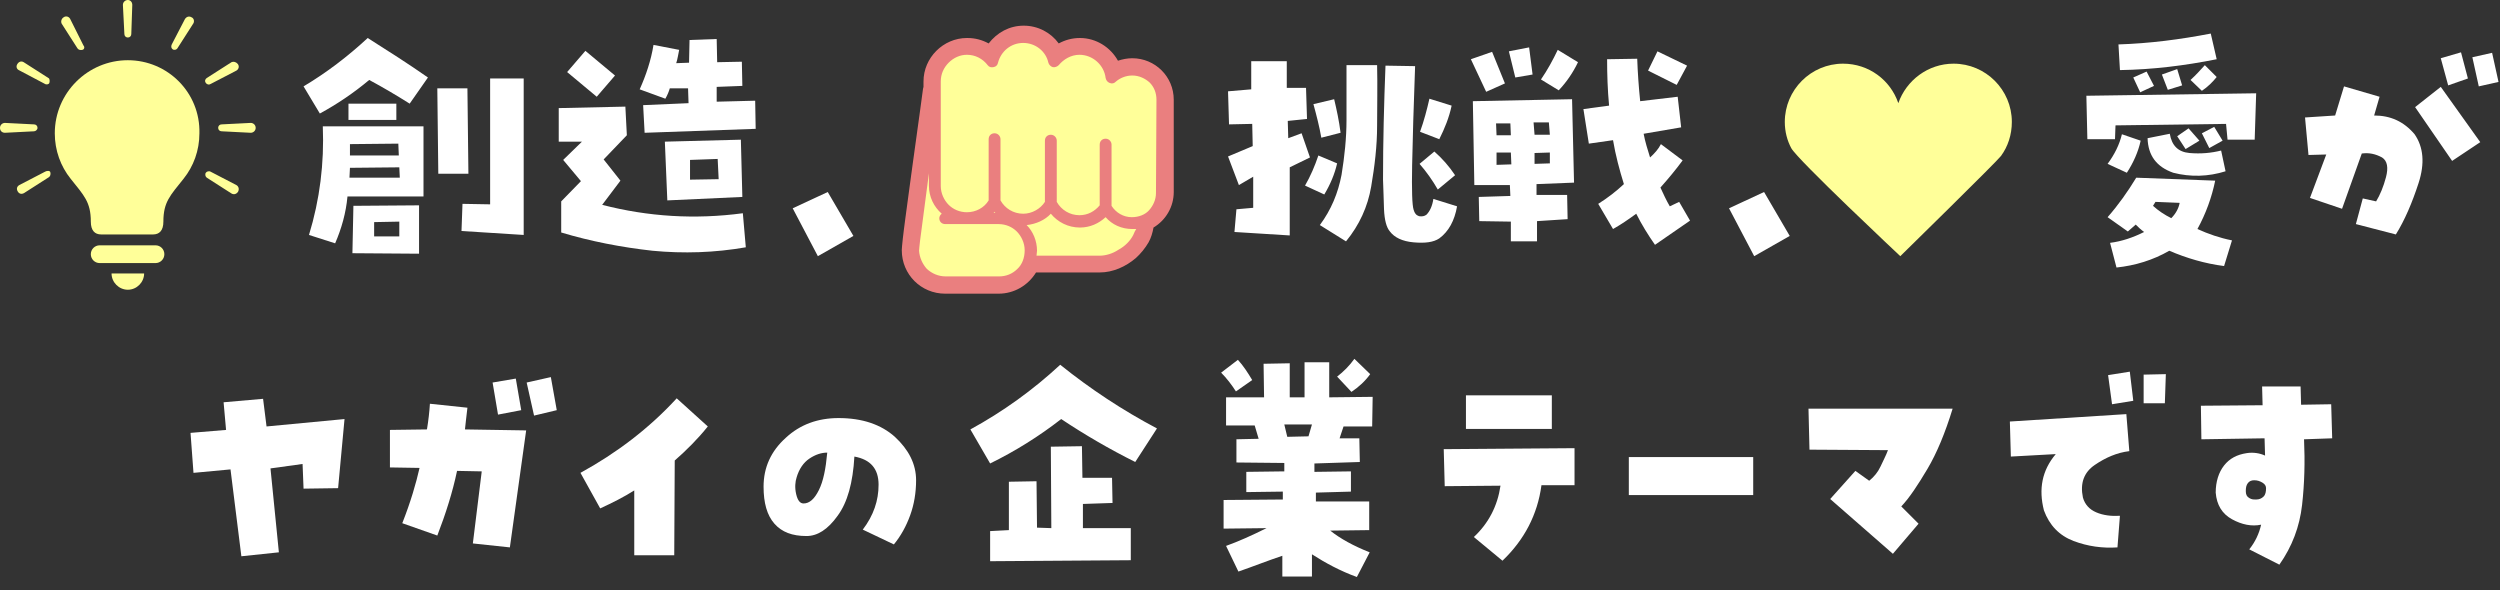
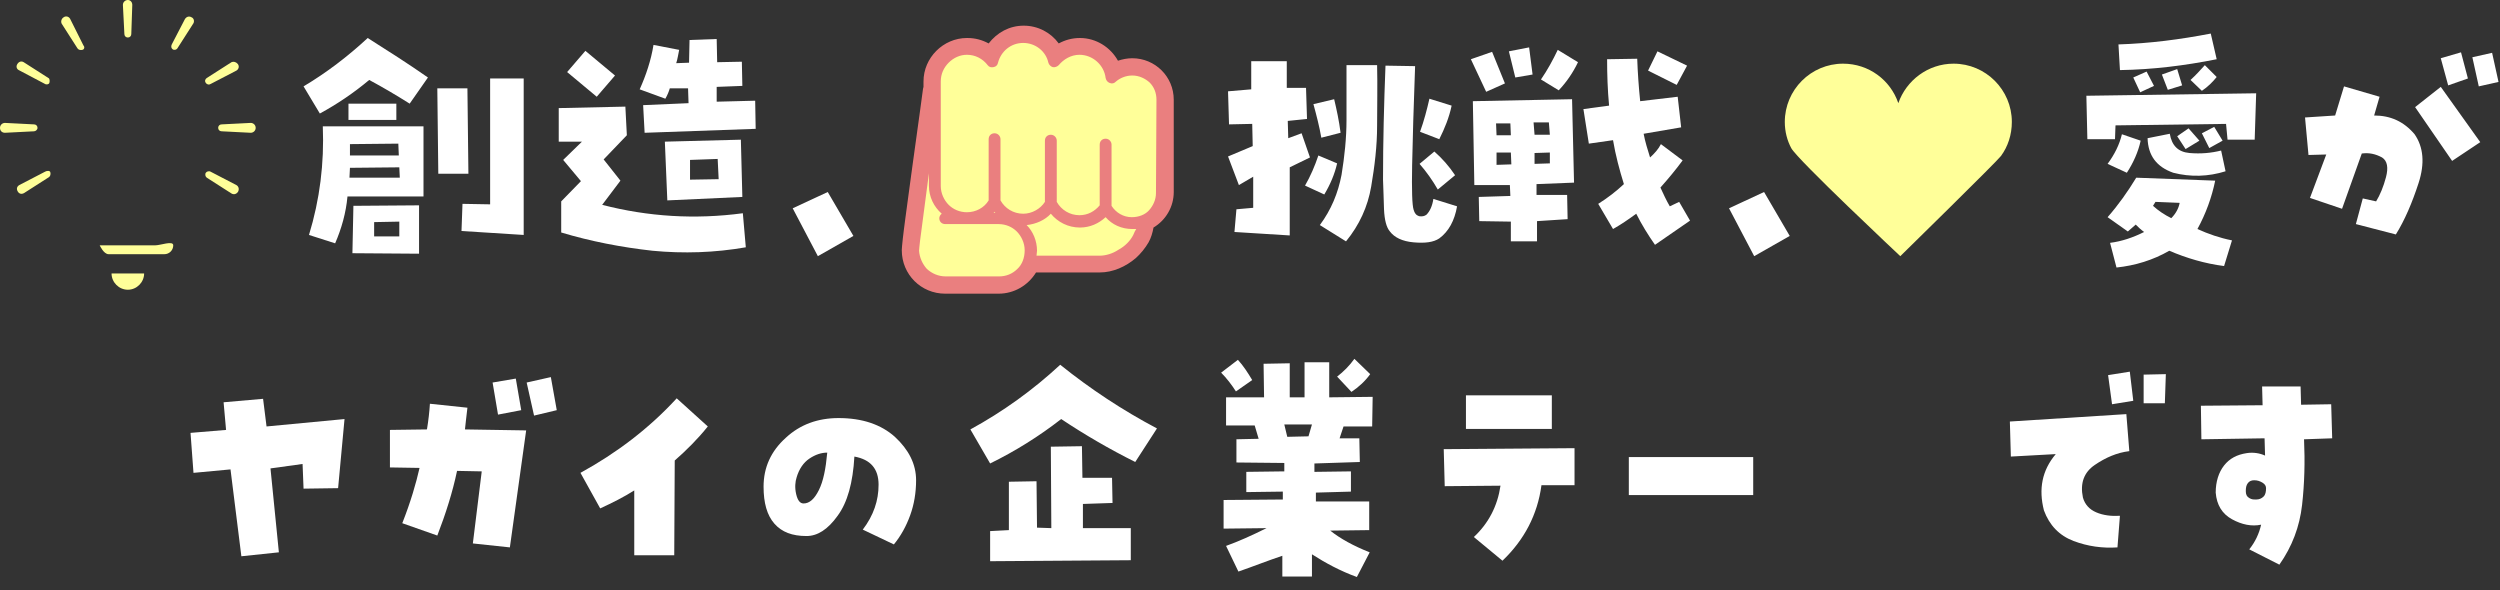
<svg xmlns="http://www.w3.org/2000/svg" version="1.1" id="_レイヤー_2" x="0px" y="0px" viewBox="0 0 506.5 119.6" style="enable-background:new 0 0 506.5 119.6;" xml:space="preserve">
  <rect x="0" y="0" width="506.5" height="119.6" fill="#333333" stroke="none" />
  <style type="text/css">
	.st0{enable-background:new    ;}
	.st1{fill:#FFFFFF;}
	.st2{fill:#FFFF99;}
	.st3{fill:#EA7F7F;}
</style>
  <g id="text">
    <g>
      <g class="st0">
        <path class="st1" d="M48.9,112.7l-2.2-17.6l-7.5,0.7l-0.6-8.1l7.2-0.6l-0.5-5.6l8-0.7l0.7,5.6l15.8-1.5l-1.3,14l-7,0.1L61.3,94     l-6.5,0.9l1.7,17L48.9,112.7z" />
        <path class="st1" d="M81.5,106c1.7-4.3,2.8-8.1,3.5-11.2l-6-0.1l0-7.6l7.5-0.1c0.3-1.8,0.5-3.6,0.6-5.2l7.6,0.8     c-0.2,1.8-0.4,3.3-0.5,4.4l12.4,0.2l-3.3,23.7l-7.5-0.8l1.8-14.6l-5-0.1c-0.9,4.3-2.3,8.7-4,13.1L81.5,106z M105.6,83.1l-4.7,0.9     l-1.1-6.5l4.7-0.8L105.6,83.1z M112.8,83.1l-4.6,1.1l-1.5-6.7l4.9-1.1L112.8,83.1z" />
        <path class="st1" d="M128.6,99.3c-2.2,1.4-4.6,2.6-7,3.7l-4-7.2c7.3-4,13.9-9,19.5-15.1l6.3,5.7c-2,2.5-4.3,4.8-6.7,6.9     l-0.1,19.2h-8.1V99.3z" />
        <path class="st1" d="M169.9,84.7c4.8,0,8.6,1.3,11.4,3.8c2.8,2.6,4.3,5.5,4.3,8.8c0,2.5-0.4,4.9-1.2,7.1     c-0.8,2.2-1.9,4.2-3.3,5.9l-6.3-3c2.2-2.9,3.2-5.9,3.2-9.1c0-3.2-1.6-5.1-4.9-5.7c-0.3,5.3-1.4,9.3-3.4,12     c-2,2.8-4.1,4.1-6.3,4.1c-2.9,0-5-0.8-6.5-2.5c-1.5-1.7-2.2-4.2-2.2-7.5c0-3.9,1.5-7.2,4.5-9.9C162.1,86,165.7,84.7,169.9,84.7z      M162.8,102c1.2,0,2.2-0.9,3.1-2.7c0.9-1.8,1.4-4.3,1.7-7.6c-1.2,0-2.4,0.4-3.6,1.2c-1.2,0.8-2.1,2.1-2.6,3.8     c-0.3,0.9-0.4,2.1-0.1,3.4S162.1,102,162.8,102z" />
        <path class="st1" d="M196.6,87c6.6-3.6,12.7-8,18.2-13.1c6.1,4.9,12.6,9.2,19.6,12.9l-4.4,6.8c-5.2-2.6-10.2-5.5-15-8.7     c-4.5,3.5-9.3,6.5-14.4,9L196.6,87z M210,97.5l0.1,9.4l2.9,0.1l-0.1-16.5l6.3-0.1l0.1,6.4l6,0l0.1,5.1l-6,0.2v4.9l9.7,0l0,6.5     l-28.5,0.2l0-6.1l3.8-0.2l0-9.8L210,97.5z" />
        <path class="st1" d="M250.8,72.9c1.1,1.2,2,2.6,2.9,4.1l-3.3,2.3c-0.9-1.4-1.9-2.7-3-3.8L250.8,72.9z M250.9,115.8l-2.5-5.2     c2.5-0.9,5.2-2.1,8.2-3.6l-8.7,0.1v-5.8l12-0.1l0-1.6l-7.4,0.1l0-4.1l7.7-0.1l0-1.7l-9.7-0.1v-4.7l4.5-0.1l-0.8-2.7l-5.8,0l0-5.7     l7.7,0l-0.1-6.8l5.3-0.1l0,6.9l3,0v-7.1l5,0l0,7.1l8.8-0.1l-0.1,6l-5.8,0l-0.8,2.4l4,0l0.1,4.8l-9.2,0.3v1.7l7.4-0.1l0,4.1     l-7.1,0.2l0,1.8l10.8,0v5.8l-7.9,0.1c2,1.6,4.7,3.1,8,4.4l-2.6,5c-3.3-1.2-6.3-2.8-9.1-4.6v4.5l-6,0l0-4.2     C256.8,113.6,253.8,114.8,250.9,115.8z M260.8,88.5l4.3-0.1l0.7-2.4l-5.6,0L260.8,88.5z M277.6,75.8c-1,1.4-2.3,2.6-3.8,3.6     l-2.9-3.1c1.3-1,2.5-2.2,3.5-3.6L277.6,75.8z" />
        <path class="st1" d="M319,90.8v7.5l-6.7,0c-0.8,6-3.5,11.1-7.9,15.3l-5.8-4.8c3-2.8,4.8-6.3,5.4-10.4l-11.3,0.1l-0.2-7.5     L319,90.8z M314.4,80.1l0,6.8l-17.4,0v-6.8L314.4,80.1z" />
        <path class="st1" d="M355.2,92.6v7.7H330v-7.7H355.2z" />
-         <path class="st1" d="M366.6,91.1l-0.2-8.3h29.2c-1.5,4.9-3.2,9-5.1,12.2s-3.6,5.8-5.3,7.6l3.5,3.5l-5.2,6.1l-12.7-11.1l5.1-5.7     l2.8,2c1-0.8,1.8-1.8,2.3-2.9s1.1-2.2,1.5-3.3L366.6,91.1z" />
        <path class="st1" d="M416.5,92l-9.1,0.5l-0.2-7.1l23.6-1.5l0.6,7.5c-2.5,0.3-4.8,1.3-7,2.8s-3,3.7-2.4,6.6c0.4,1.4,1.3,2.4,2.7,3     s3,0.8,4.8,0.7l-0.5,6.4c-3,0.2-6-0.2-8.9-1.3s-4.9-3.2-6-6.2C413,99.1,413.7,95.3,416.5,92z M427.9,81.9l-0.8-5.9l4.4-0.7     l0.7,5.9L427.9,81.9z M438.8,75.8l-0.2,5.9h-4.3l0-5.8L438.8,75.8z" />
      </g>
      <g class="st0">
        <path class="st1" d="M466.1,78.3l0.1,3.7l6.1-0.1l0.2,6.9l-5.7,0.2c0.2,4.5,0.1,8.9-0.4,13.3s-2,8.4-4.6,12.1l-6.1-3.1     c1.2-1.5,2-3.2,2.4-5c-1.9,0.4-3.9,0-5.9-1.1s-3.1-2.9-3.3-5.4c0-2.2,0.6-4.1,1.7-5.5s2.6-2.2,4.6-2.5c1.3-0.2,2.6,0,3.7,0.5     l-0.1-3.5l-12.8,0.2l-0.1-6.8l12.5-0.1l-0.1-3.8L466.1,78.3z M457.1,101.2c0.6,0,1.1-0.2,1.5-0.6s0.5-1,0.5-1.7     c0-0.4-0.2-0.8-0.7-1.1s-1-0.5-1.7-0.5c-0.6,0-1,0.2-1.3,0.6s-0.4,0.9-0.4,1.6c0,0.7,0.2,1.1,0.7,1.4S456.5,101.2,457.1,101.2z" />
      </g>
      <g>
        <g class="st0">
          <path class="st1" d="M64.8,23l-3.3-5.5c4.7-2.8,9-6.1,13-9.8c4.1,2.6,8.2,5.2,12.2,8L83,21c-2.7-1.7-5.4-3.3-8.2-4.8      C71.7,18.8,68.3,21.1,64.8,23z M70.4,39.8c-0.3,3.3-1.2,6.5-2.5,9.5l-5.3-1.7c2.2-7.2,3.1-14.5,2.8-22h20.4l0,14.2L70.4,39.8z       M70.6,24.3V21h9.7v3.3H70.6z M70.9,34l-0.1,2H81l-0.1-2.1L70.9,34z M70.9,29.2v2.3l9.9,0l-0.1-2.4L70.9,29.2z M84.9,41.6l0,9.8      l-13.5-0.1l0.2-9.6L84.9,41.6z M75.8,47.9h5.1l0-3L75.8,45L75.8,47.9z M94.9,35.2h-6.1l-0.2-17.3l6.1,0L94.9,35.2z M93.5,46.8      l0.2-5.5l5.6,0.1V15.9l6.8,0v31.7L93.5,46.8z" />
        </g>
        <g class="st0">
          <path class="st1" d="M114.1,32.4l3.8-3.7l-4.7,0l0-6.8l13.5-0.3l0.3,5.8l-4.7,4.9l3.4,4.3l-3.7,4.9c9.3,2.4,18.8,3,28.5,1.7      l0.6,6.9c-6.3,1.1-12.6,1.3-18.9,0.7c-6.3-0.7-12.5-1.9-18.5-3.7v-6.3l4-4.1L114.1,32.4z M114.9,14.6l3.7-4.3l6,5l-3.7,4.3      L114.9,14.6z M135.7,17.9c-0.2,0.7-0.5,1.4-0.9,2.1l-5.2-1.9c1.3-2.9,2.3-5.9,2.8-9l5.2,1c-0.2,0.9-0.3,1.8-0.6,2.7l2.6-0.1      l0.1-4.6l5.5-0.2l0.1,4.7l5-0.1l0.1,4.9l-5.2,0.2l0,3l7.8-0.2l0.1,5.7l-22.5,0.8l-0.3-5.6l9.2-0.4l-0.1-3L135.7,17.9z       M135.2,40.6l-0.5-11.9l15.4-0.4l0.3,11.6L135.2,40.6z M139.8,32.4l0,4l5.8-0.1l-0.2-4.1L139.8,32.4z" />
        </g>
        <g class="st0">
          <path class="st1" d="M172.9,47.8l-7.2,4.1l-5.1-9.7l7.1-3.3L172.9,47.8z" />
        </g>
        <g class="st0">
          <path class="st1" d="M471.3,31.3l-3.6,0.1l-0.7-7.6l6.1-0.4l1.8-5.9l7.2,2.1l-1.1,3.8c3.3,0,6,1.2,8.2,3.8      c1.8,2.6,2.1,5.9,0.8,9.9s-2.8,7.5-4.6,10.4l-8.1-2.1l1.4-5.2l2.7,0.6c0.8-1.3,1.5-3,2-4.9s0.3-3.3-0.8-4      c-1.3-0.7-2.6-1-4.1-0.8l-4,11.2l-6.5-2.2L471.3,31.3z M489.3,21.7l5.2-4.1l8,11.2l-5.7,3.8L489.3,21.7z M500,15.9l-4,1.4      l-1.5-5.5l4.1-1.2L500,15.9z M506.2,16.6l-4,0.9l-1.3-5.9l4-0.9L506.2,16.6z" />
        </g>
        <g class="st0">
          <path class="st1" d="M428.5,28.2l-5.6,0l-0.2-8.8l34.4-0.5l-0.3,9.4h-5.5l-0.3-3.2l-22.4,0.3L428.5,28.2z M429.9,27.2l3.8,1.3      c-0.5,2.3-1.5,4.5-2.8,6.5l-3.9-1.8C428.4,31.3,429.4,29.3,429.9,27.2z M428.8,54.2l-1.3-5c2.4-0.3,4.7-1.1,6.9-2.2      c-0.7-0.5-1.2-1-1.7-1.5l-1.6,1.4l-4.1-2.9c2.2-2.5,4.1-5.2,5.8-8l16,0.6c-0.7,3.4-1.9,6.7-3.6,9.8c2.2,1,4.5,1.8,7,2.3      l-1.6,5.2c-3.9-0.5-7.6-1.6-11.1-3.1C436.2,52.7,432.6,53.8,428.8,54.2z M449.1,12c-6.5,1.3-13,2.1-19.6,2.2l-0.3-5.2      c6.3-0.2,12.5-1,18.7-2.2L449.1,12z M433.6,18.7l-1.4-3l2.7-1.2l1.5,2.9L433.6,18.7z M439.6,27.1c0.4,2.4,1.7,3.7,4,3.9      s4.4,0,6.4-0.5l0.9,4.2c-3.5,1.1-7.1,1.2-10.6,0.3c-3.4-1.2-5.1-3.5-5.2-7L439.6,27.1z M436.7,40.9l-0.5,0.8      c1.1,1,2.3,1.8,3.7,2.5c0.9-0.9,1.5-2,1.7-3.1L436.7,40.9z M439.2,18.2l-1.2-3.1l3.1-1.1l1,3.3L439.2,18.2z M443.4,26l2.2,2.5      l-2.8,1.7l-1.7-2.6L443.4,26z M446.1,18.4l-2.3-2.2c1.1-1,2-2,2.9-3l2.4,2.4C448.3,16.6,447.3,17.6,446.1,18.4z M448.6,25.7      l1.7,2.8l-2.7,1.5l-1.5-3L448.6,25.7z" />
        </g>
        <g class="st0">
          <path class="st1" d="M251,37.5l-2.2-5.8l5-2.1l-0.1-4.5l-4.7,0.1l-0.2-6.7l4.7-0.4l0-5.7h7.2l0,5.4l3.9,0l0.2,6.3l-3.9,0.4      l0.1,3.5l2.7-1l1.7,4.9l-4.1,2l0,13.8L250.1,47l0.4-4.6l3.4-0.3l0-6.3L251,37.5z M270.9,33.1c-0.5,2.2-1.4,4.3-2.6,6.3l-3.9-1.8      c1.1-1.9,2-4,2.7-6.1L270.9,33.1z M271.6,26.9l-3.9,1c-0.4-2.3-1-4.6-1.6-6.8l4.2-1C270.8,22.2,271.3,24.5,271.6,26.9z       M267.4,45.6c2.3-3.1,3.7-6.5,4.4-10.2c0.6-3.7,1-7.4,1-11.1c0-3.7,0-7.4,0-11.1h6.2c0.1,4.1,0,8.2,0,12.3s-0.5,8.2-1.2,12.3      c-0.7,4.1-2.4,7.8-5.1,11.1L267.4,45.6z M289,43.5c0.7-0.7,1.2-1.8,1.4-3.2l4.8,1.5c-0.5,2.9-1.7,5.1-3.6,6.5      c-1.2,0.8-2.9,1-5.2,0.8c-2.3-0.2-3.9-1-4.8-2.2c-0.7-0.8-1.1-2.3-1.2-4.5c-0.1-2.2-0.1-4.2-0.2-6c0-7.7,0.2-15.4,0.5-23.1      l6,0.1c-0.3,8.2-0.5,14.9-0.6,20s0,8.2,0.3,9.1c0.2,0.7,0.5,1.1,1.1,1.3C288.1,43.9,288.6,43.8,289,43.5z M290.6,30.7      c1.6,1.4,3,3,4.2,4.8l-3.5,2.9c-1.1-1.9-2.3-3.6-3.7-5.2L290.6,30.7z M294.1,21.4c-0.5,2.4-1.4,4.6-2.5,6.8l-3.9-1.5      c0.8-2.2,1.4-4.5,1.9-6.7L294.1,21.4z" />
        </g>
        <g class="st0">
          <path class="st1" d="M304.9,16.9l-3.8,1.7L298,12l4.3-1.5L304.9,16.9z M298.7,37.5l-0.3-17l20.1-0.4l0.4,16.9l-7.6,0.3l0,2.2      l6.2,0l0.1,4.9l-6.2,0.4v4.1l-5.3,0l0-4l-6.4-0.1l-0.1-4.9l6.4-0.2l-0.1-2.2L298.7,37.5z M306,25h-2.9l0.1,2.4l2.9,0L306,25z       M303.2,30.9l0,2.5l3-0.1l-0.1-2.4L303.2,30.9z M307,15.7l-1.3-5.3l4.1-0.8l0.7,5.5L307,15.7z M313.8,24.8l-3.1,0l0.2,2.5h3.1      L313.8,24.8z M314,33.1l0-2.2l-3.1,0.1l0,2.2L314,33.1z M312.2,16.1c1.3-1.9,2.4-3.9,3.4-6l4.1,2.5c-1,2.1-2.3,4-3.9,5.7      L312.2,16.1z M338.3,41.8l1.9-0.9l2.2,3.8l-7.1,4.9c-1.4-2-2.7-4.1-3.8-6.3c-1.5,1.1-3.1,2.2-4.7,3.1l-3-5.1      c1.9-1.2,3.6-2.5,5.2-4c-0.9-2.9-1.7-5.9-2.2-8.9l-4.9,0.7l-1.1-7l5.2-0.7c-0.3-3.2-0.4-6.3-0.4-9.4l6.1-0.1      c0.1,2.8,0.3,5.7,0.6,8.6l7.6-0.9l0.7,6.2l-7.6,1.3c0.3,1.6,0.8,3.2,1.3,4.8c0.9-0.8,1.7-1.7,2.2-2.7l4.4,3.3      c-1.4,1.9-2.9,3.7-4.5,5.5C337,39.3,337.6,40.6,338.3,41.8z M341.8,13.3l-2.1,3.9l-5.8-2.9l1.9-3.9L341.8,13.3z" />
        </g>
        <g class="st0">
          <path class="st1" d="M362.6,47.8l-7.2,4.1l-5.1-9.7l7.1-3.3L362.6,47.8z" />
        </g>
        <path class="st2" d="M362.9,30L362.9,30L362.9,30c1.2,2.3,22.1,21.9,22.1,21.9s19.6-19.2,20.4-20.3l0,0l0,0     c1.4-1.9,2.2-4.3,2.2-6.9c0-6.5-5.3-11.8-11.8-11.8c-5.2,0-9.6,3.4-11.2,8c-1.6-4.7-6-8-11.2-8c-6.5,0-11.8,5.3-11.8,11.8     C361.6,26.7,362.1,28.5,362.9,30L362.9,30z" />
        <g>
          <path class="st2" d="M228.4,13.6L228.4,13.6c-0.9,0-1.8,0.2-2.6,0.5c-1.4-2.6-4.1-4.3-7.2-4.3l0,0c-1.5,0-2.8,0.4-4,1.1      c-1.5-2-3.9-3.3-6.6-3.3l0,0c-2.7,0-5.1,1.3-6.6,3.3c-1.2-0.7-2.5-1.1-4-1.1h0c0,0,0,0,0,0l0,0c0,0,0,0-0.1,0      c-4.5,0-8.1,3.7-8.1,8.2v1l-0.1,0.4c0,0-1,7-1.9,14.2c-0.5,3.6-1,7.3-1.4,10.3c-0.2,1.5-0.4,2.8-0.5,3.7c-0.1,1-0.2,1.7-0.2,2v0      v0v0.1c0,4.5,3.7,8.2,8.2,8.2h10c3,0,5.6-1.6,7-4h11.9c2.5,0,4.9-1.1,6.8-2.7l0,0c0.9-0.8,1.8-1.8,2.4-3      c0.4-0.8,0.8-1.8,0.9-2.7c2.3-1.4,3.8-3.9,3.8-6.7V21.5C236.3,17.1,232.8,13.6,228.4,13.6L228.4,13.6z" />
          <path class="st3" d="M229.4,11.8L229.4,11.8c-1,0-2,0.2-2.9,0.5c-1.5-2.7-4.4-4.6-7.7-4.6l0,0c-1.6,0-3,0.4-4.3,1.1      c-1.6-2.2-4.2-3.6-7.1-3.6l0,0c-2.9,0-5.4,1.4-7.1,3.6c-1.3-0.7-2.7-1.1-4.3-1.1h0c0,0,0,0,0,0l0,0c0,0-0.1,0-0.1,0      c-4.8,0-8.8,4-8.8,8.8v1.1l-0.1,0.4c0,0-1,7.5-2.1,15.3c-0.5,3.9-1.1,7.9-1.5,11.1c-0.2,1.6-0.4,3-0.5,4      c-0.1,1.1-0.2,1.8-0.2,2.2v0v0v0.1c0,4.9,3.9,8.8,8.8,8.8h10.8c3.2,0,6-1.7,7.6-4.3h12.9c2.7,0,5.3-1.2,7.3-2.9l0,0      c1-0.9,1.9-2,2.6-3.2c0.5-0.9,0.8-1.9,1-3c2.5-1.5,4.1-4.2,4.1-7.2V20.2C237.8,15.5,234,11.8,229.4,11.8L229.4,11.8z       M206.1,54.5c-1,1-2.3,1.5-3.7,1.5h-10.8c-1.5,0-2.8-0.6-3.8-1.5c-0.9-1-1.5-2.3-1.6-3.7c0-0.3,0.1-1,0.2-2      c0.4-2.9,1.1-8.3,1.8-13.7v2.5c0,2.3,1,4.3,2.6,5.7c-0.3,0.2-0.5,0.6-0.5,0.9c0,0.7,0.5,1.2,1.2,1.2h10.8c1.5,0,2.8,0.6,3.7,1.5      s1.6,2.3,1.6,3.8S207.1,53.6,206.1,54.5L206.1,54.5z M201.3,43.1c0.1-0.1,0.2-0.2,0.2-0.2c0.1,0.1,0.1,0.2,0.2,0.2H201.3      L201.3,43.1z M229.6,47.6c-0.6,1.2-1.7,2.3-3,3c-1.2,0.8-2.6,1.2-3.8,1.2H210c0-0.3,0.1-0.7,0.1-1c0-2-0.8-3.9-2.1-5.2      c1.9-0.2,3.7-1,4.9-2.3c1.4,1.7,3.5,2.8,5.9,2.8c2,0,3.8-0.8,5.2-2.1c1.3,1.5,3.2,2.4,5.4,2.4c0.2,0,0.5,0,0.8,0      C230,46.7,229.8,47.1,229.6,47.6L229.6,47.6z M234.2,39.1c0,1.4-0.6,2.6-1.4,3.5s-2.1,1.4-3.5,1.4c-1.7,0-3.2-0.9-4.1-2.3V29.3      c0-0.6-0.5-1.2-1.2-1.2s-1.2,0.5-1.2,1.2v12.3c-1,1.2-2.4,2-4.1,2c-2,0-3.7-1.1-4.6-2.7V28.5c0-0.6-0.5-1.2-1.2-1.2      s-1.2,0.5-1.2,1.2v12.4c-0.9,1.4-2.6,2.4-4.4,2.4c-2,0-3.7-1.1-4.6-2.7V28.2c0-0.6-0.5-1.2-1.2-1.2s-1.2,0.5-1.2,1.2v12.4      c-0.9,1.5-2.6,2.4-4.4,2.4c-1.5,0-2.8-0.6-3.7-1.5s-1.6-2.3-1.6-3.8V16.5c0-1.5,0.6-2.8,1.6-3.8c1-1,2.3-1.6,3.7-1.6      c1.7,0,3.2,0.8,4.2,2.1c0.3,0.4,0.7,0.5,1.2,0.4s0.8-0.4,0.9-0.9c0.6-2.3,2.6-4,5.1-4c2.5,0,4.6,1.7,5.1,4      c0.1,0.4,0.5,0.8,0.9,0.9c0.4,0.1,0.9-0.1,1.2-0.4c1-1.2,2.5-2.1,4.2-2.1c2.7,0,5,2.1,5.3,4.7c0.1,0.4,0.3,0.8,0.8,1      s0.9,0.1,1.2-0.2c0.9-0.8,2.1-1.3,3.4-1.3c1.4,0,2.6,0.6,3.5,1.4c0.9,0.9,1.4,2.1,1.4,3.5L234.2,39.1L234.2,39.1L234.2,39.1z" />
        </g>
        <g>
          <g>
            <path class="st2" d="M25.9,0c-0.5,0-1,0.4-1,1l0.3,5.9c0,0.4,0.3,0.7,0.7,0.7s0.7-0.3,0.7-0.7L26.8,1C26.8,0.4,26.4,0,25.9,0z" />
            <path class="st2" d="M14.2,3.8c-0.3-0.5-0.9-0.6-1.3-0.3c-0.5,0.3-0.6,0.9-0.4,1.3l3.2,5c0.2,0.3,0.6,0.4,1,0.3       s0.5-0.6,0.2-0.9L14.2,3.8L14.2,3.8z" />
            <path class="st2" d="M9.8,15.8l-5-3.2c-0.5-0.3-1-0.1-1.3,0.4S3.4,14,3.8,14.2L9.1,17c0.3,0.2,0.8,0.1,0.9-0.2       S10.1,15.9,9.8,15.8L9.8,15.8z" />
            <path class="st2" d="M47.9,37.5l-5.2-2.7c-0.3-0.2-0.8-0.1-1,0.2c-0.2,0.3-0.1,0.8,0.2,1l5,3.2c0.5,0.3,1,0.1,1.3-0.3       C48.5,38.4,48.4,37.8,47.9,37.5L47.9,37.5z" />
            <path class="st2" d="M7.6,25.9c0-0.4-0.3-0.7-0.7-0.7L1,24.9c-0.5,0-1,0.4-1,1s0.4,1,1,1l5.9-0.3C7.2,26.6,7.6,26.3,7.6,25.9       L7.6,25.9z" />
            <path class="st2" d="M50.8,24.9l-5.9,0.3c-0.4,0-0.7,0.3-0.7,0.7s0.3,0.7,0.7,0.7l5.9,0.3c0.5,0,1-0.4,1-1S51.3,24.9,50.8,24.9       z" />
            <path class="st2" d="M9.1,34.8l-5.2,2.7c-0.5,0.3-0.6,0.8-0.3,1.3c0.3,0.5,0.8,0.6,1.3,0.3l5-3.2c0.3-0.2,0.4-0.6,0.3-1       S9.4,34.6,9.1,34.8L9.1,34.8z" />
            <path class="st2" d="M42.7,17l5.2-2.7c0.5-0.3,0.6-0.9,0.3-1.3s-0.8-0.6-1.3-0.4l-5,3.2c-0.3,0.2-0.5,0.6-0.2,1       S42.4,17.2,42.7,17L42.7,17z" />
            <path class="st2" d="M38.8,3.5c-0.5-0.3-1-0.1-1.3,0.3l-2.7,5.2C34.6,9.4,34.7,9.8,35,10s0.8,0.1,1-0.3l3.2-5       C39.4,4.3,39.3,3.7,38.8,3.5L38.8,3.5z" />
          </g>
          <g>
-             <path class="st2" d="M25.9,12.2c-8.1,0-14.8,6.6-14.8,14.8c0,3.5,1.2,6.7,3.2,9.2c2.7,3.4,4.1,4.7,4.1,8.7       c0,1.8,0.8,2.6,2.1,2.6h10.5c1.3,0,2.1-0.8,2.1-2.6c0-4,1.4-5.3,4.1-8.7c2-2.5,3.2-5.7,3.2-9.2C40.6,18.8,34,12.2,25.9,12.2z" />
            <path class="st2" d="M25.9,58.7c1.8,0,3.3-1.5,3.3-3.3h-6.6C22.6,57.2,24.1,58.7,25.9,58.7L25.9,58.7z" />
-             <path class="st2" d="M31.5,49.7H20.2c-1,0-1.8,0.8-1.8,1.8s0.8,1.8,1.8,1.8h11.3c1,0,1.8-0.8,1.8-1.8S32.5,49.7,31.5,49.7z" />
+             <path class="st2" d="M31.5,49.7H20.2s0.8,1.8,1.8,1.8h11.3c1,0,1.8-0.8,1.8-1.8S32.5,49.7,31.5,49.7z" />
          </g>
        </g>
      </g>
    </g>
  </g>
</svg>